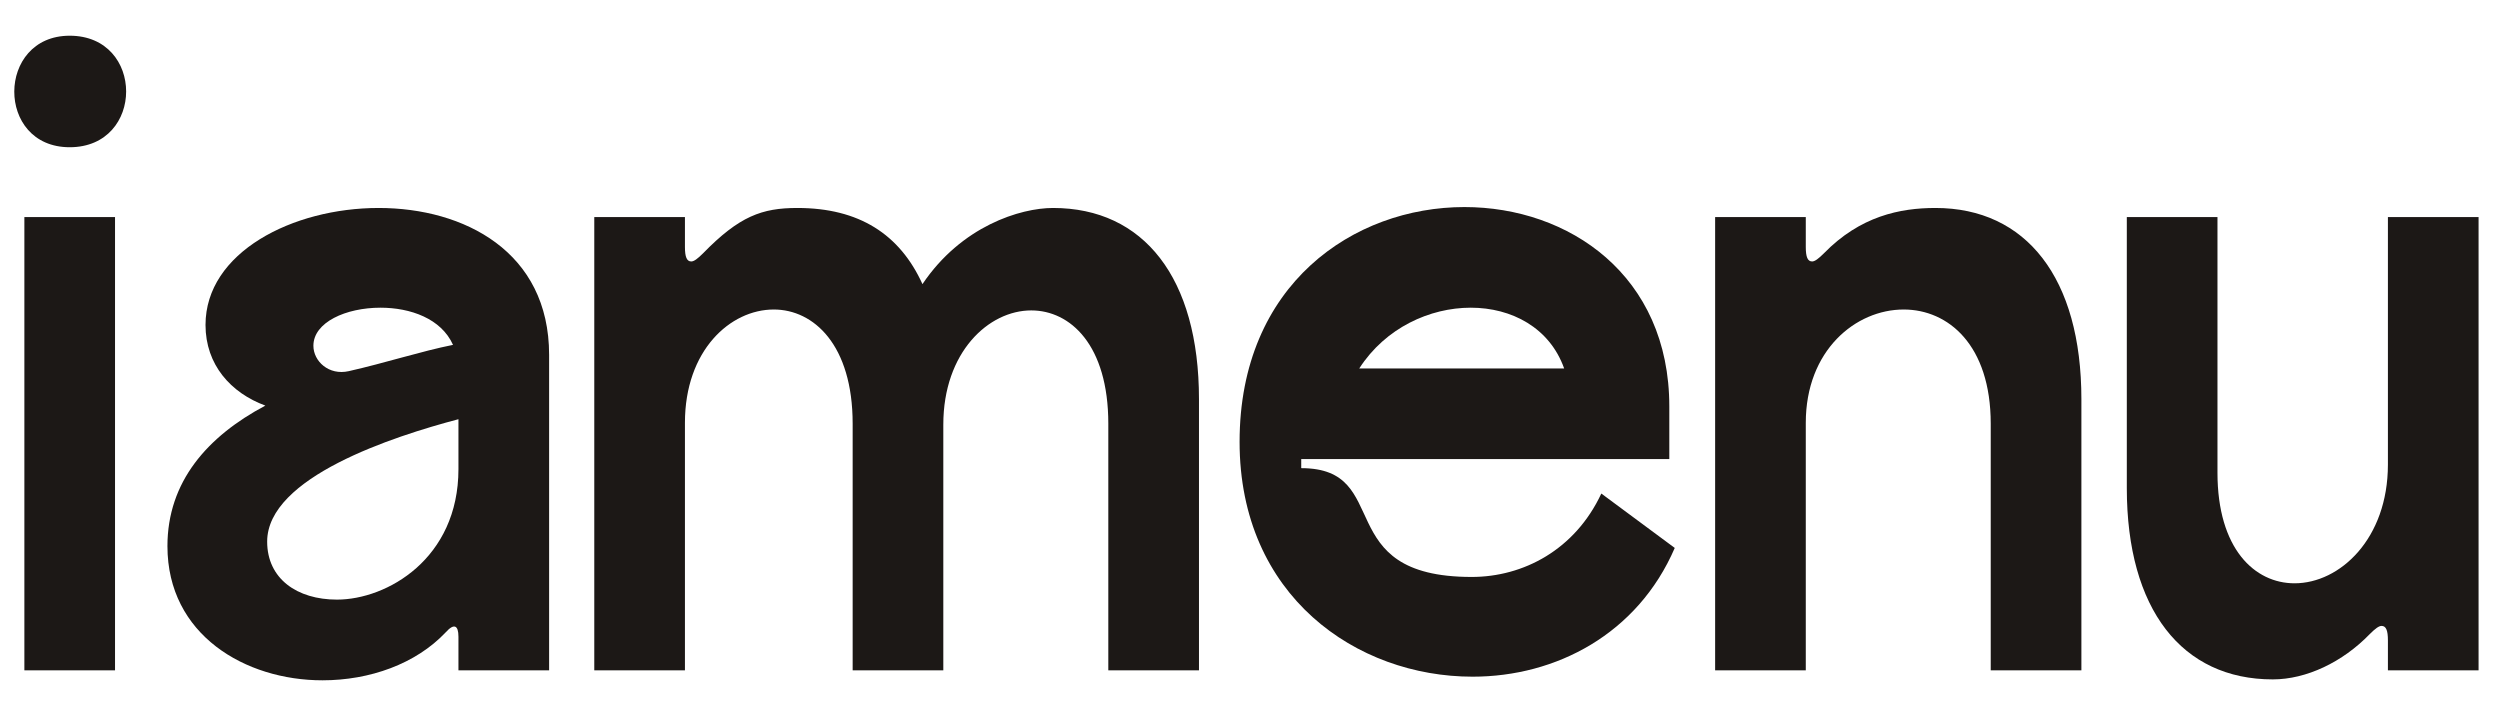
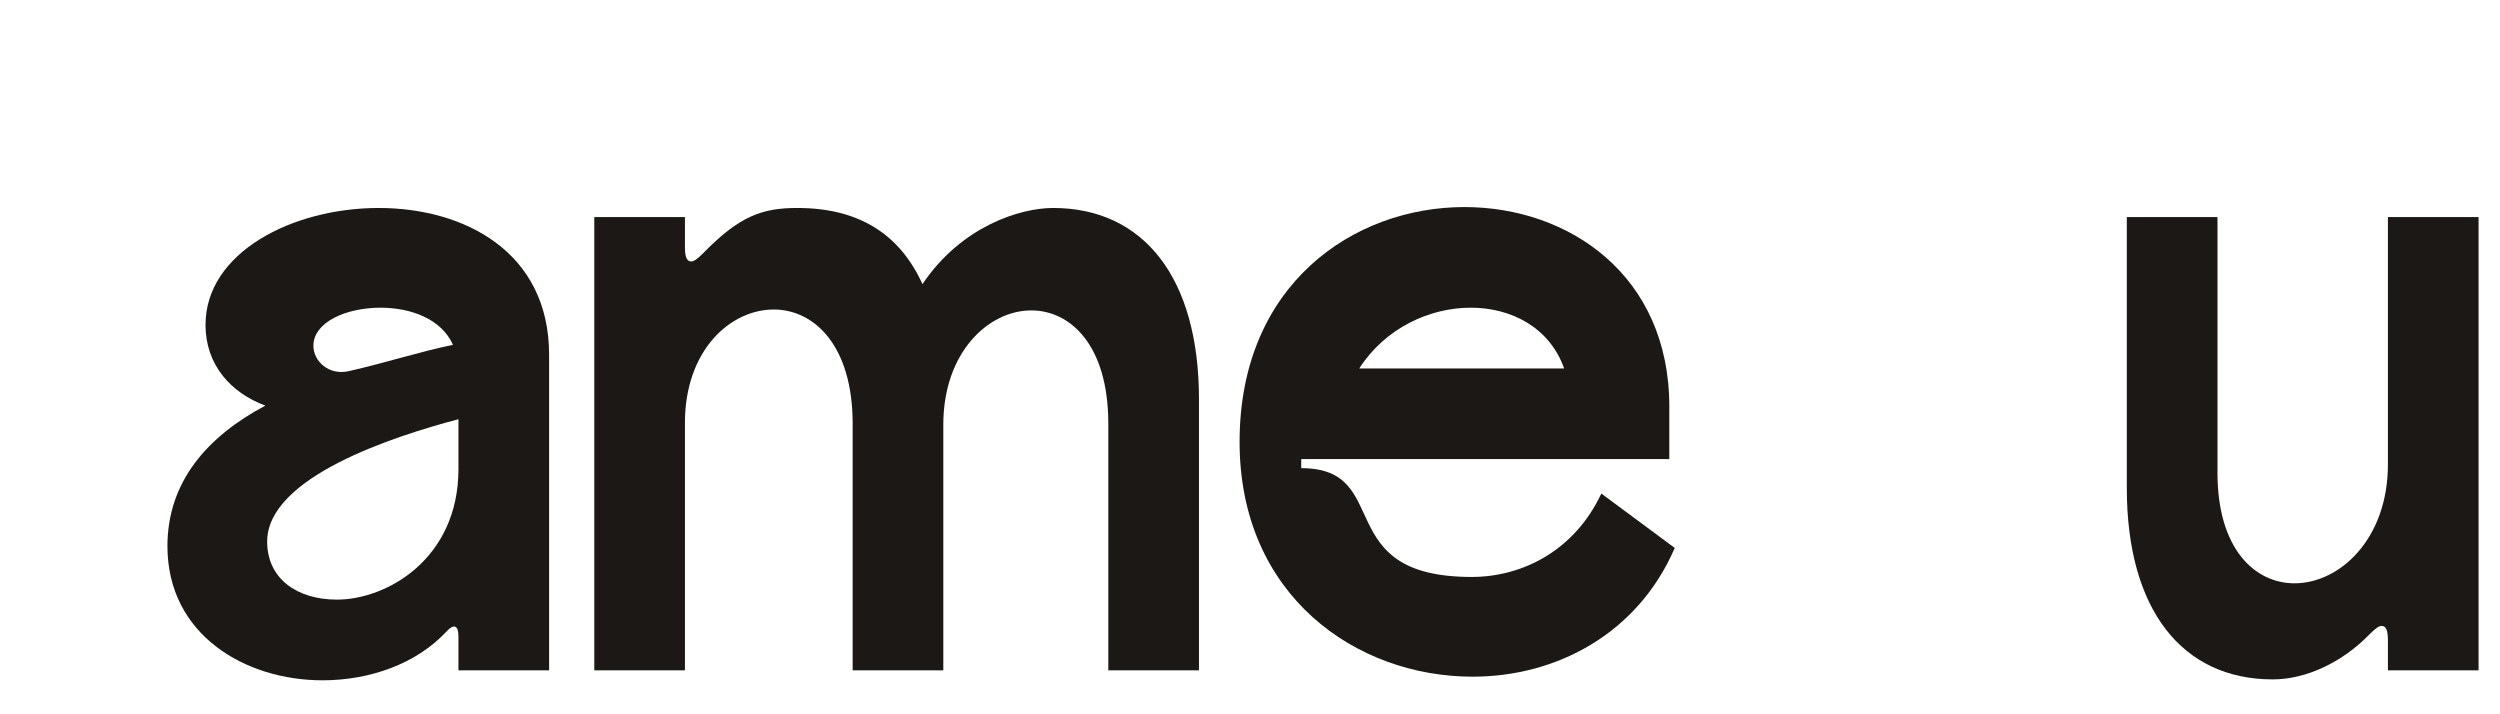
<svg xmlns="http://www.w3.org/2000/svg" width="350" height="100" viewBox="0 0 350 100" fill="none">
  <path d="M331.769 88.769C327.962 92.704 322.885 95.115 318.189 95.115C305.496 95.115 297.754 85.342 297.754 68.335V30.385H310.446V66.177C310.446 76.838 315.65 81.662 321.235 81.662C327.581 81.662 334.308 75.442 334.308 65.035V30.385H347V93.846H334.308V89.658C334.308 88.262 334.054 87.627 333.419 87.627C333.039 87.627 332.531 88.008 331.769 88.769Z" fill="#1C1816" />
-   <path d="M252.81 59.196V93.846H240.118V30.385H252.81V34.573C252.81 35.969 253.064 36.604 253.699 36.604C254.079 36.604 254.587 36.223 255.349 35.462C260.426 30.258 266.01 29.116 270.96 29.116C283.652 29.116 291.395 38.889 291.395 55.896V93.846H278.702V59.323C278.702 48.281 272.737 43.331 266.518 43.331C259.791 43.331 252.81 49.042 252.81 59.196Z" fill="#1C1816" />
  <path d="M182.173 65.542C195.246 65.542 186.108 80.773 206.035 80.773C213.269 80.773 220.504 76.966 224.185 69.096L234.466 76.712C229.262 88.769 217.839 94.735 206.162 94.735C189.916 94.735 173.542 83.439 173.542 61.862C173.542 39.777 189.535 28.988 205.019 28.988C219.616 28.988 233.704 38.508 233.704 56.912V64.273H182.173V65.542ZM190.296 51.581H218.981C216.95 45.869 211.619 43.077 205.908 43.077C200.196 43.077 193.977 45.869 190.296 51.581Z" fill="#1C1816" />
  <path d="M95.891 59.196V93.846H83.199V30.385H95.891V34.573C95.891 35.969 96.145 36.604 96.78 36.604C97.16 36.604 97.668 36.223 98.43 35.462C103.507 30.258 106.68 29.116 111.63 29.116C120.261 29.116 125.972 32.796 129.145 39.777C134.603 31.654 142.853 29.116 147.422 29.116C160.114 29.116 167.857 38.889 167.857 55.896V93.846H155.164V59.323C155.164 48.281 149.834 43.458 144.376 43.458C138.411 43.458 132.064 49.296 132.064 59.45V93.846H119.372V59.323C119.372 48.281 113.914 43.331 108.33 43.331C102.237 43.331 95.891 49.042 95.891 59.196Z" fill="#1C1816" />
  <path d="M62.407 88.516C58.218 92.958 51.745 95.243 45.145 95.243C34.357 95.243 23.441 88.896 23.441 76.458C23.441 67.446 29.026 61.1 37.149 56.785C32.326 55.008 28.772 51.073 28.772 45.489C28.772 35.335 40.957 29.116 53.014 29.116C64.945 29.116 76.876 35.208 76.876 49.677V93.846H64.183V89.15C64.183 87.5 63.549 87.246 62.407 88.516ZM48.826 51.962C53.903 50.819 58.98 49.169 63.422 48.281C61.772 44.6 57.457 43.077 53.268 43.077C48.445 43.077 43.876 45.108 43.876 48.408C43.876 50.566 46.033 52.596 48.826 51.962ZM37.403 75.823C37.403 81.027 41.591 83.946 47.176 83.946C54.157 83.946 64.183 78.235 64.183 65.669V58.689C55.045 61.1 37.403 66.812 37.403 75.823Z" fill="#1C1816" />
-   <path d="M3.412 93.846V30.385H16.104V93.846H3.412ZM9.758 20.612C-0.649 20.612 -0.523 5 9.758 5C20.293 5 20.293 20.612 9.758 20.612Z" fill="#1C1816" />
</svg>